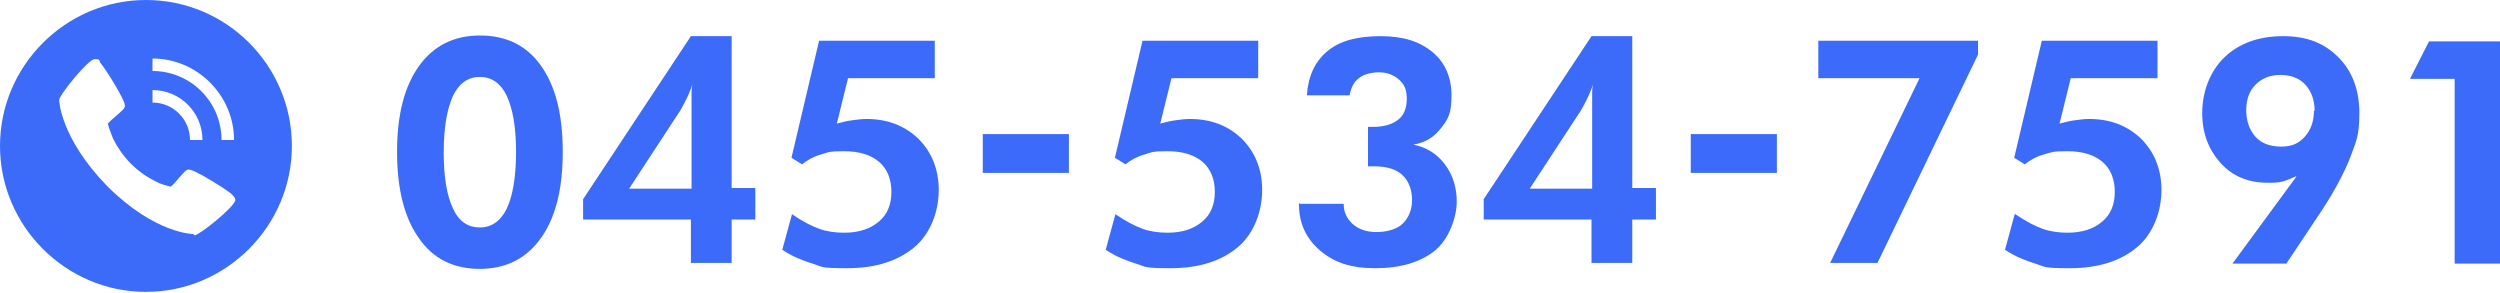
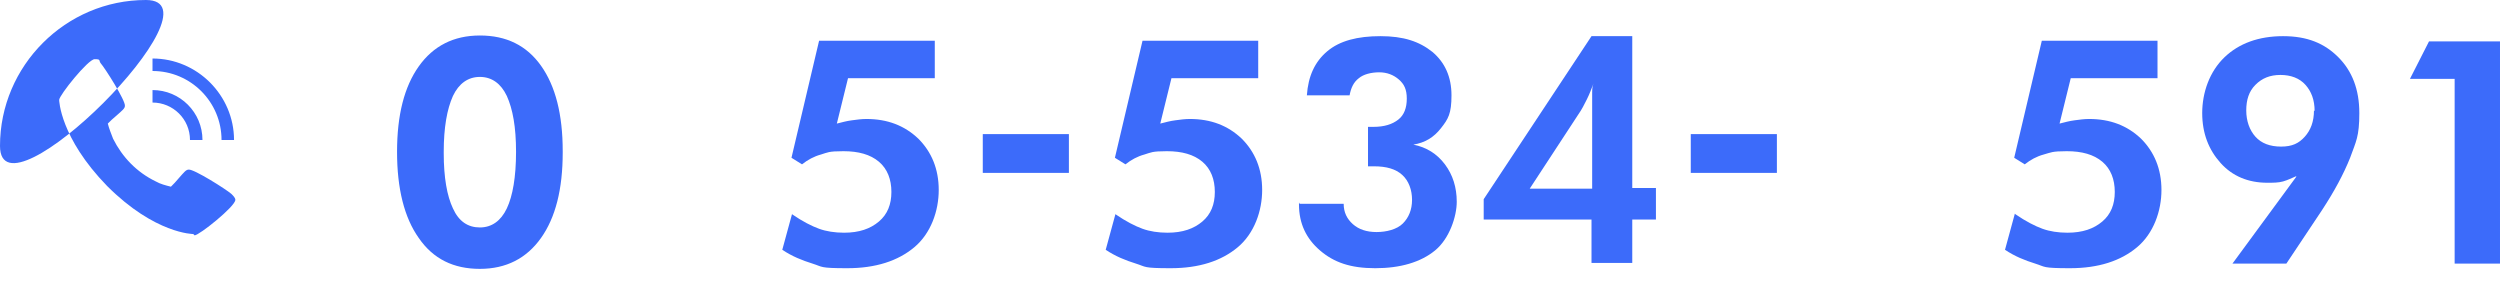
<svg xmlns="http://www.w3.org/2000/svg" id="_レイヤー_1" data-name="レイヤー 1" version="1.1" viewBox="0 0 380.3 44.5">
  <defs>
    <style>
      .cls-1 {
        fill: #3c6bfa;
        stroke-width: 0px;
      }
    </style>
  </defs>
  <g>
    <path class="cls-1" d="M85.6,23.2c0,5.6-1.1,9.9-3.3,13-2.2,3.1-5.3,4.7-9.3,4.7s-7.1-1.5-9.3-4.7c-2.2-3.1-3.3-7.5-3.3-13.1s1.1-9.9,3.3-13c2.2-3.1,5.3-4.7,9.3-4.7s7.1,1.5,9.3,4.6c2.2,3.1,3.3,7.4,3.3,13ZM67.5,23.3c0,3.7.5,6.5,1.4,8.4.9,2,2.3,2.9,4.1,2.9s3.2-1,4.1-2.9c.9-1.9,1.4-4.8,1.4-8.6s-.5-6.5-1.4-8.5c-.9-1.9-2.3-2.9-4.1-2.9s-3.2,1-4.1,2.9c-.9,2-1.4,4.8-1.4,8.5Z" />
-     <path class="cls-1" d="M105.1,40v-6.6h-16.4v-3.1l16.4-24.8h6.2v23.1h3.6v4.8h-3.6v6.6h-6.2ZM105.2,28.6v-11.7c0-1.1,0-2,0-2.6,0-.6,0-1.1.2-1.6-.3.8-.6,1.6-1,2.4-.4.8-.8,1.6-1.3,2.3l-7.4,11.3h9.5Z" />
    <path class="cls-1" d="M120.5,32.6c1.6,1.1,3,1.8,4.1,2.2,1.1.4,2.4.6,3.8.6,2.3,0,4-.6,5.3-1.7,1.3-1.1,1.9-2.6,1.9-4.5s-.6-3.5-1.9-4.6-3.1-1.6-5.4-1.6-2.4.2-3.4.5c-1.1.3-2,.8-2.9,1.5l-1.6-1,4.2-17.8h17.6v5.7h-13.2l-1.7,6.9c.8-.2,1.5-.4,2.3-.5.7-.1,1.5-.2,2.2-.2,3.2,0,5.8,1,7.9,3,2,2,3.1,4.6,3.1,7.8s-1.2,6.6-3.7,8.7c-2.5,2.1-5.9,3.2-10.2,3.2s-3.7-.2-5.3-.7c-1.6-.5-3.1-1.1-4.6-2.1l1.5-5.5Z" />
    <path class="cls-1" d="M149.5,26.3v-5.9h13.1v5.9h-13.1Z" />
    <path class="cls-1" d="M169.7,32.6c1.6,1.1,3,1.8,4.1,2.2,1.1.4,2.4.6,3.8.6,2.3,0,4-.6,5.3-1.7,1.3-1.1,1.9-2.6,1.9-4.5s-.6-3.5-1.9-4.6-3.1-1.6-5.4-1.6-2.4.2-3.4.5c-1.1.3-2,.8-2.9,1.5l-1.6-1,4.2-17.8h17.6v5.7h-13.2l-1.7,6.9c.8-.2,1.5-.4,2.3-.5.7-.1,1.5-.2,2.2-.2,3.2,0,5.8,1,7.9,3,2,2,3.1,4.6,3.1,7.8s-1.2,6.6-3.7,8.7c-2.5,2.1-5.9,3.2-10.2,3.2s-3.7-.2-5.3-.7c-1.6-.5-3.1-1.1-4.6-2.1l1.5-5.5Z" />
    <path class="cls-1" d="M197.7,31h6.7c0,1.3.5,2.3,1.4,3.1.9.8,2.1,1.2,3.6,1.2s3.1-.4,4-1.3c.9-.9,1.4-2.1,1.4-3.6s-.5-2.9-1.5-3.8c-1-.9-2.4-1.3-4.3-1.3s-.2,0-.4,0c-.2,0-.4,0-.5,0v-6c0,0,.2,0,.4,0s.3,0,.4,0c1.7,0,2.9-.4,3.8-1.1s1.3-1.8,1.3-3.2-.4-2.2-1.2-2.9c-.8-.7-1.8-1.1-3-1.1s-2.4.3-3.1.9c-.8.6-1.2,1.5-1.4,2.6h-6.5c.2-2.9,1.2-5.1,3.1-6.7,1.9-1.6,4.6-2.3,8.1-2.3s5.9.8,7.9,2.4c1.9,1.6,2.9,3.8,2.9,6.6s-.5,3.6-1.6,5-2.4,2.2-4.2,2.5c2,.4,3.6,1.4,4.8,3,1.2,1.6,1.8,3.5,1.8,5.7s-1.1,5.6-3.3,7.4c-2.2,1.8-5.3,2.7-9.1,2.7s-6.3-.9-8.4-2.7-3.2-4.1-3.2-7v-.3Z" />
    <path class="cls-1" d="M242.1,40v-6.6h-16.4v-3.1l16.4-24.8h6.2v23.1h3.6v4.8h-3.6v6.6h-6.2ZM242.2,28.6v-11.7c0-1.1,0-2,0-2.6s0-1.1.2-1.6c-.3.8-.6,1.6-1,2.4s-.8,1.6-1.3,2.3l-7.4,11.3h9.5Z" />
    <path class="cls-1" d="M257.2,26.3v-5.9h13.1v5.9h-13.1Z" />
-     <path class="cls-1" d="M278.4,40l13.6-28.1h-15.4v-5.7h24.3v2.1l-15.3,31.7h-7.3Z" />
    <path class="cls-1" d="M306.6,32.6c1.6,1.1,3,1.8,4.1,2.2,1.1.4,2.4.6,3.8.6,2.3,0,4-.6,5.3-1.7,1.3-1.1,1.9-2.6,1.9-4.5s-.6-3.5-1.9-4.6-3.1-1.6-5.4-1.6-2.4.2-3.5.5c-1.1.3-2,.8-2.9,1.5l-1.6-1,4.2-17.8h17.6v5.7h-13.2l-1.7,6.9c.8-.2,1.5-.4,2.3-.5.7-.1,1.5-.2,2.2-.2,3.2,0,5.8,1,7.9,3,2,2,3.1,4.6,3.1,7.8s-1.2,6.6-3.7,8.7-5.9,3.2-10.2,3.2-3.7-.2-5.3-.7c-1.6-.5-3.1-1.1-4.6-2.1l1.5-5.5Z" />
    <path class="cls-1" d="M349.3,26.8c-.7.3-1.3.6-2,.8s-1.5.2-2.4.2c-2.9,0-5.3-1-7.1-3-1.8-2-2.8-4.5-2.8-7.6s1.1-6.3,3.4-8.5c2.2-2.1,5.2-3.2,8.9-3.2s6.3,1.1,8.4,3.2c2.1,2.1,3.2,4.9,3.2,8.5s-.5,4.3-1.4,6.8c-1,2.5-2.4,5.1-4.3,8l-5.4,8.1h-8.2l9.7-13.2ZM352.1,16.9c0-1.7-.5-3-1.4-4-.9-1-2.2-1.5-3.8-1.5s-2.8.5-3.8,1.5c-1,1-1.4,2.3-1.4,3.9s.5,3,1.4,4,2.2,1.5,3.9,1.5,2.7-.5,3.6-1.5,1.4-2.3,1.4-4Z" />
    <path class="cls-1" d="M373.4,40V12h-6.8l2.9-5.7h10.8v33.8h-6.9Z" />
  </g>
  <g id="Layer_3" data-name="Layer 3">
-     <path class="cls-1" d="M22.2,0C10,0,0,10,0,22.2s10,22.2,22.2,22.2,22.2-10,22.2-22.2S34.5,0,22.2,0ZM23.2,13.7c4.2,0,7.6,3.4,7.6,7.6h-1.9c0-3.2-2.6-5.7-5.7-5.7v-1.9ZM29.4,35.6c0,0-5.8,0-13.1-7.3-7.2-7.4-7.3-13.1-7.3-13.1,0-.7,4.4-6.2,5.4-6.2s.6.2.9.6c.7.8,3.8,5.7,3.7,6.5,0,.4-.4.7-1.3,1.5-.5.4-.9.8-1.3,1.2.2.8.5,1.5.8,2.3,1.4,2.8,3.6,5.1,6.5,6.5.7.4,1.5.6,2.3.8.4-.4.8-.8,1.2-1.3.8-.9,1.1-1.3,1.5-1.3.8-.1,5.7,3,6.5,3.7.3.3.6.6.6.9,0,1-5.5,5.4-6.2,5.4ZM33.7,21.3c0-5.8-4.7-10.5-10.5-10.5v-1.9c6.8,0,12.4,5.6,12.4,12.4h-1.9Z" />
+     <path class="cls-1" d="M22.2,0C10,0,0,10,0,22.2S34.5,0,22.2,0ZM23.2,13.7c4.2,0,7.6,3.4,7.6,7.6h-1.9c0-3.2-2.6-5.7-5.7-5.7v-1.9ZM29.4,35.6c0,0-5.8,0-13.1-7.3-7.2-7.4-7.3-13.1-7.3-13.1,0-.7,4.4-6.2,5.4-6.2s.6.2.9.6c.7.8,3.8,5.7,3.7,6.5,0,.4-.4.7-1.3,1.5-.5.4-.9.8-1.3,1.2.2.8.5,1.5.8,2.3,1.4,2.8,3.6,5.1,6.5,6.5.7.4,1.5.6,2.3.8.4-.4.8-.8,1.2-1.3.8-.9,1.1-1.3,1.5-1.3.8-.1,5.7,3,6.5,3.7.3.3.6.6.6.9,0,1-5.5,5.4-6.2,5.4ZM33.7,21.3c0-5.8-4.7-10.5-10.5-10.5v-1.9c6.8,0,12.4,5.6,12.4,12.4h-1.9Z" />
  </g>
</svg>